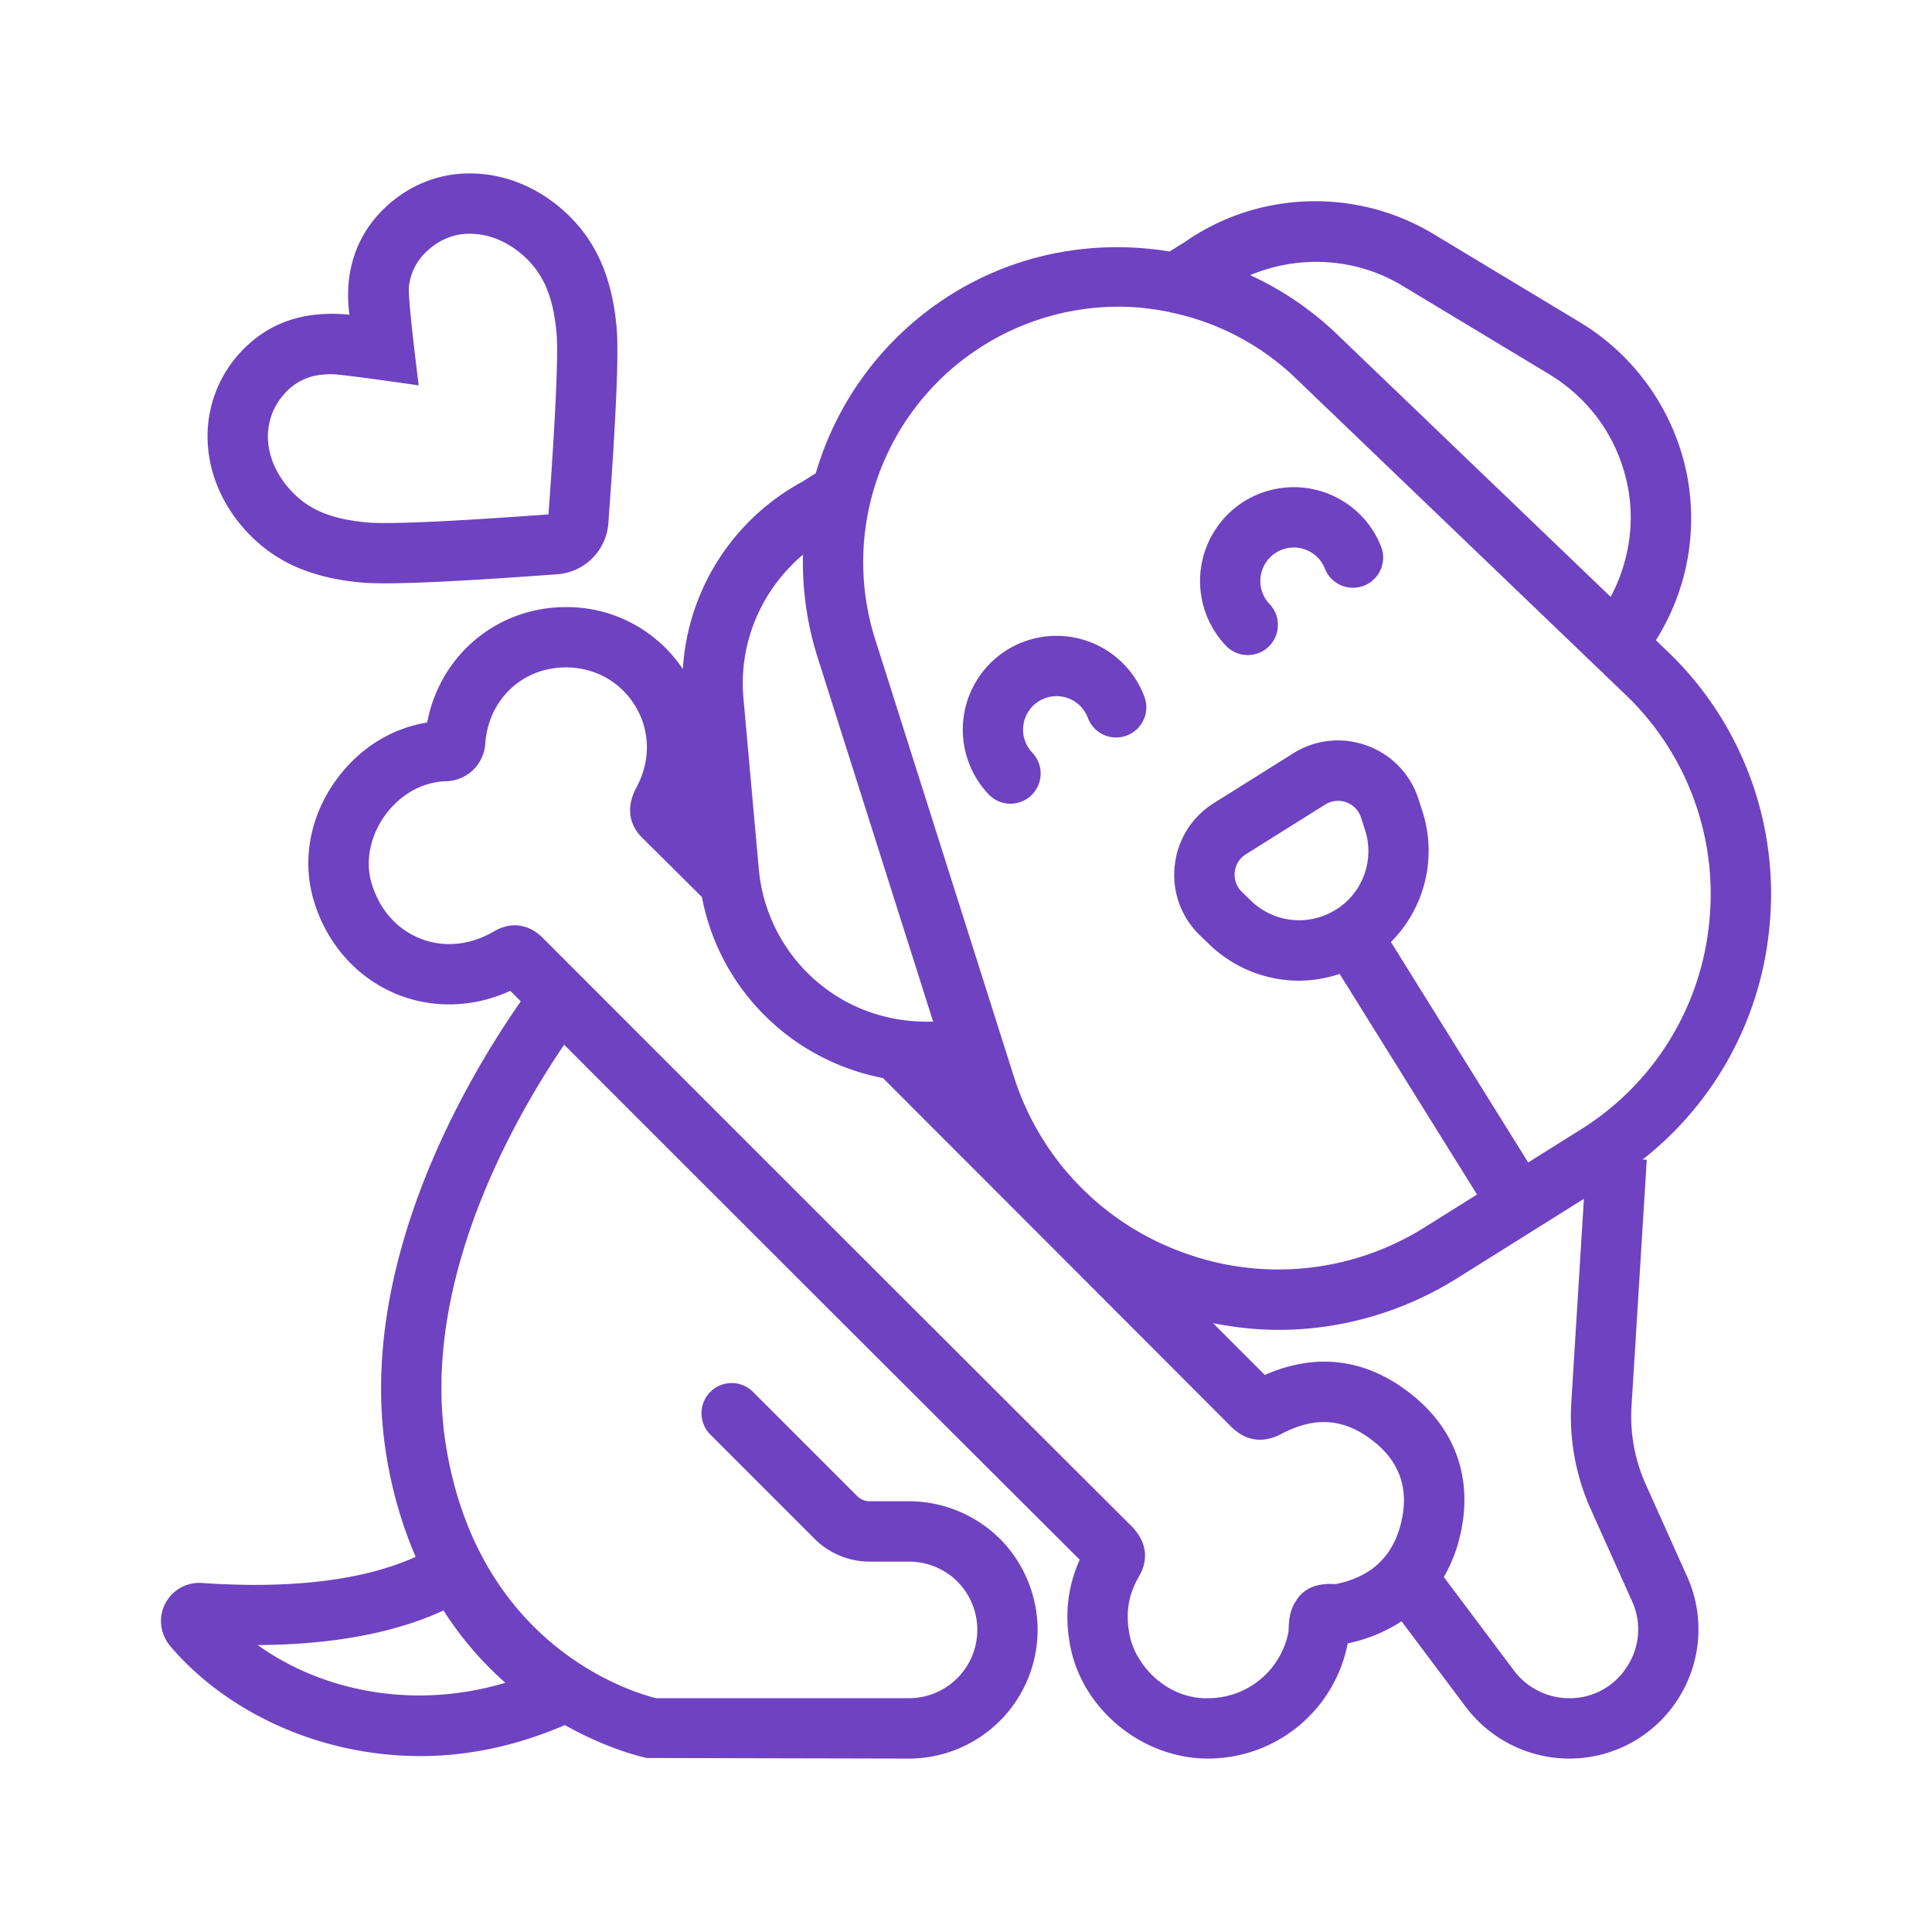
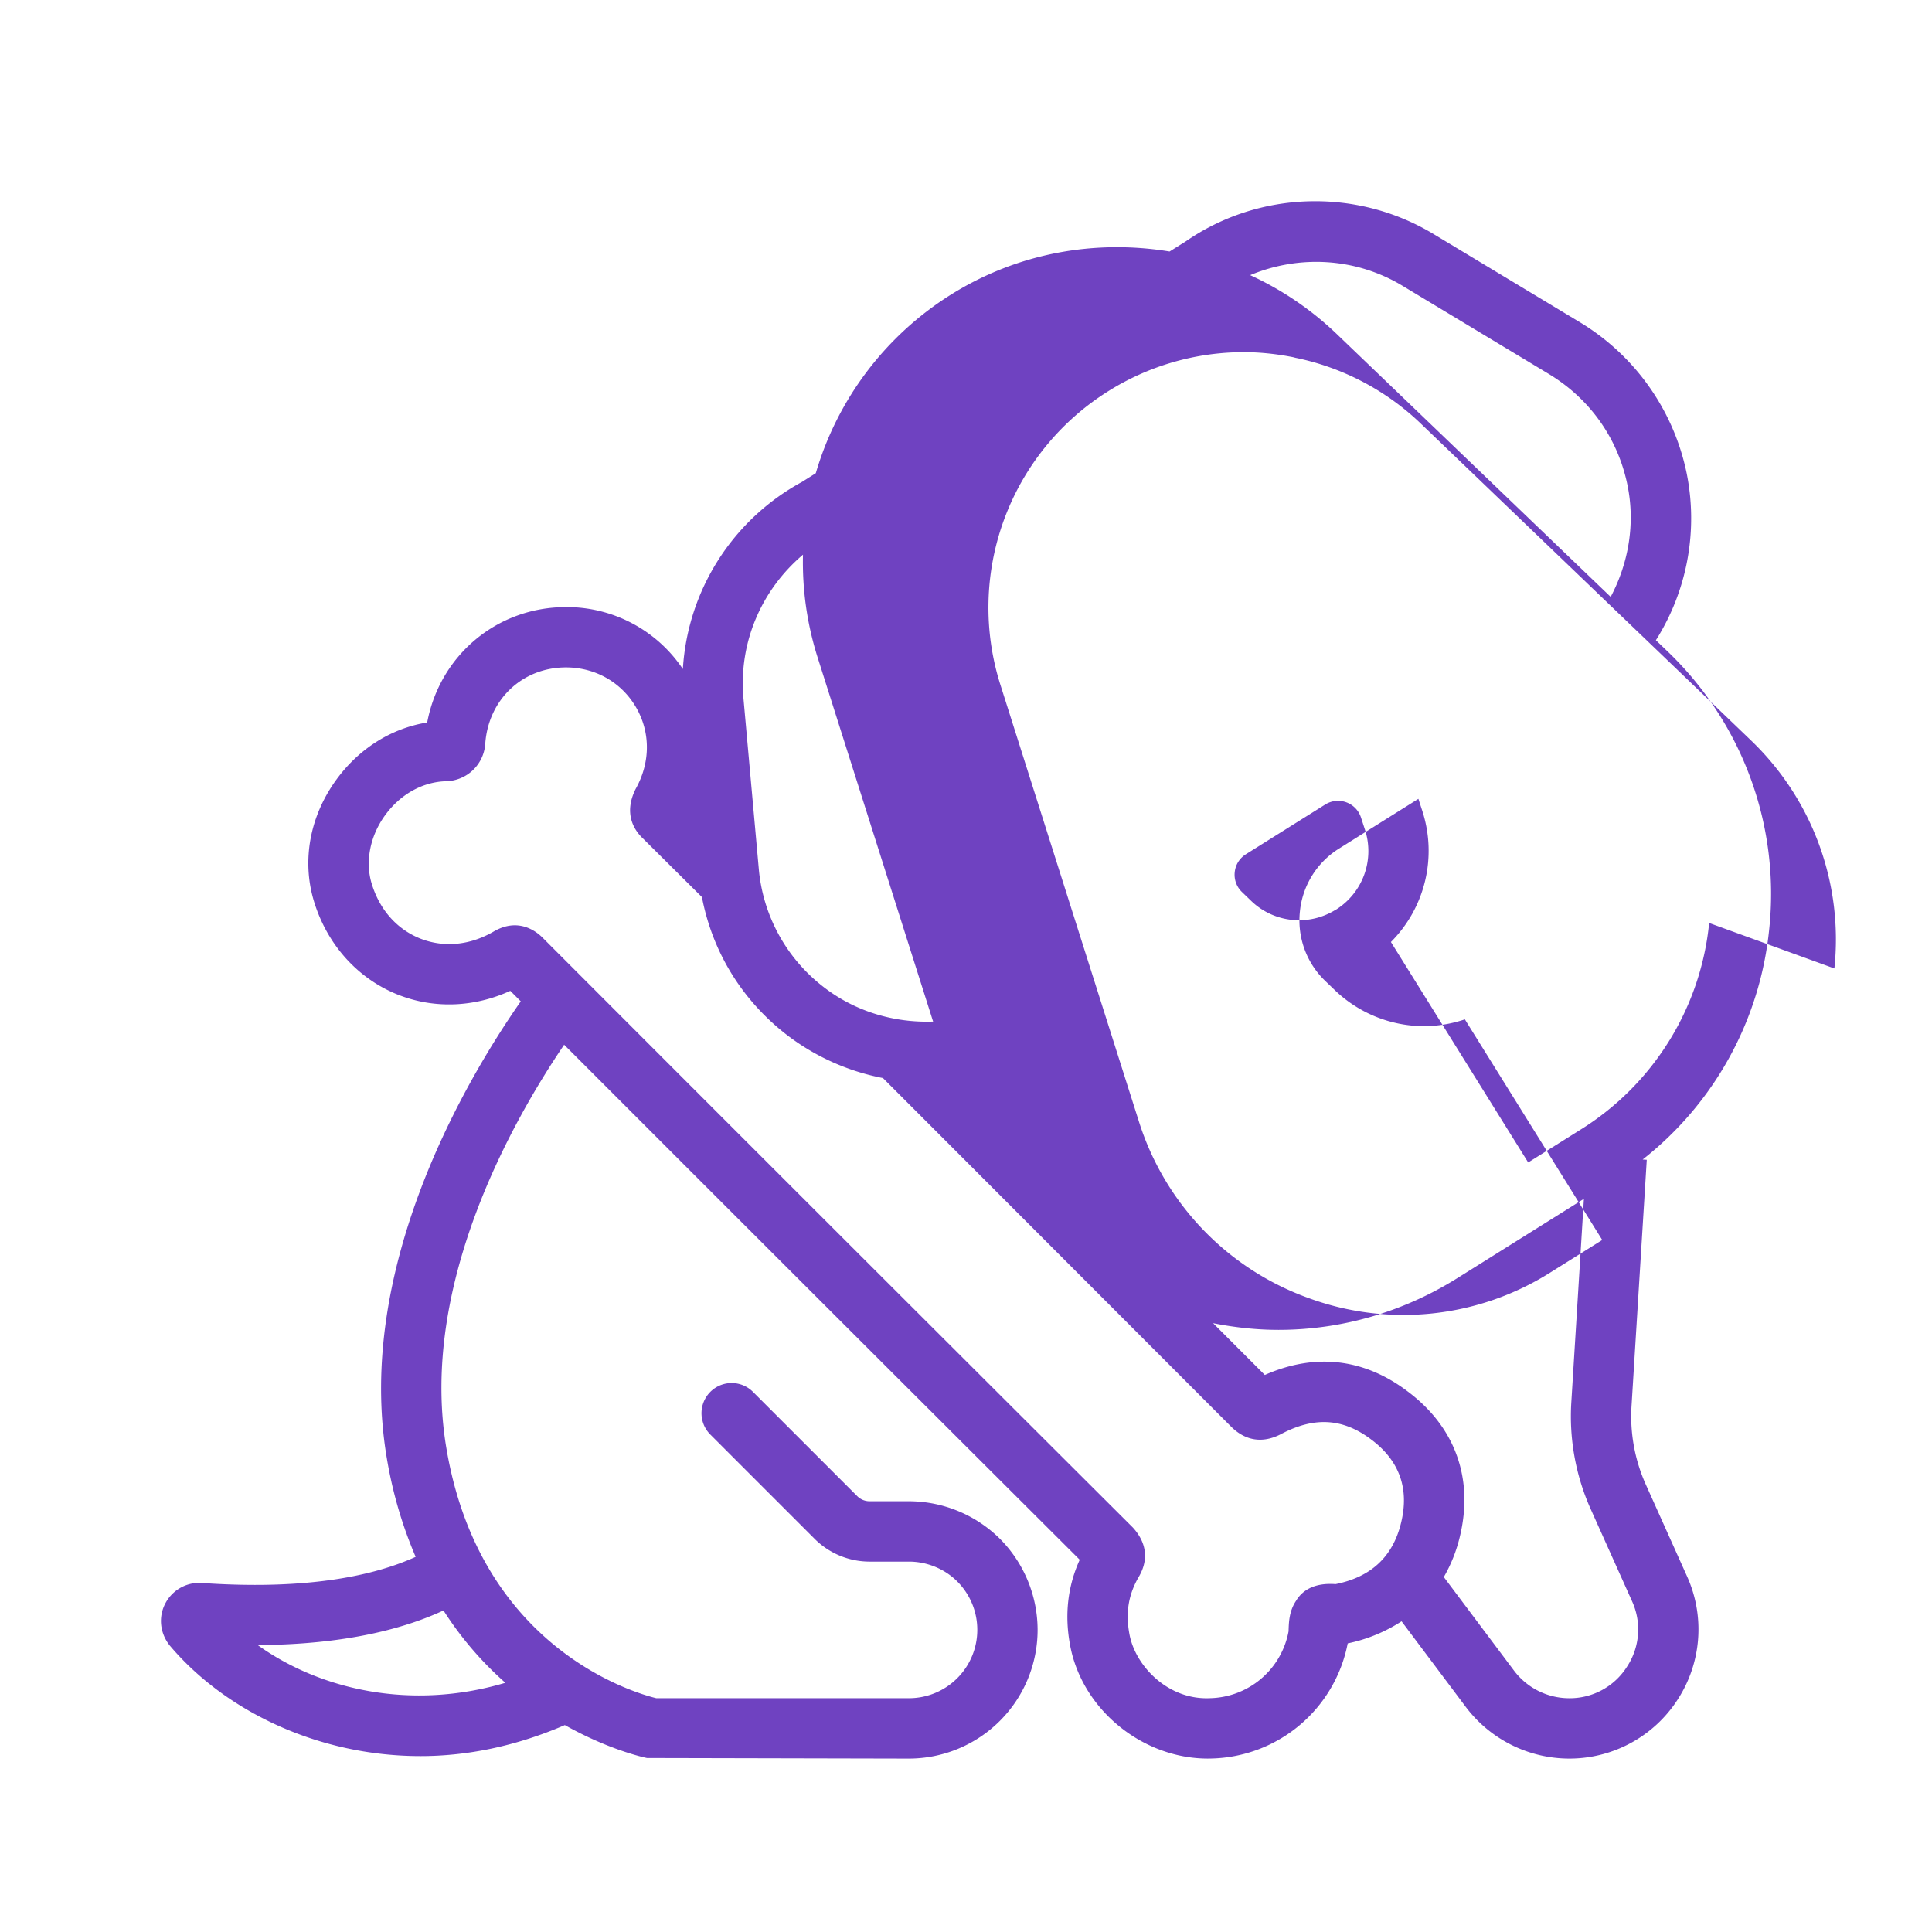
<svg xmlns="http://www.w3.org/2000/svg" version="1.1" width="512" height="512" x="0" y="0" viewBox="0 0 96 96" style="enable-background:new 0 0 512 512" xml:space="preserve" class="">
  <g>
-     <path d="M82.28 31.812a11.333 11.333 0 0 0 1.524-8.322 11.468 11.468 0 0 0-5.317-7.488l-7.266-4.379c-3.826-2.302-8.677-2.138-12.299.369l-.806.505c-3.671-.603-7.531.054-10.865 2.143a15.66 15.66 0 0 0-6.715 8.874l-.682.43a11.363 11.363 0 0 0-5.923 9.301 6.938 6.938 0 0 0-5.808-3.079c-3.442 0-6.272 2.411-6.896 5.734-1.773.285-3.386 1.291-4.515 2.843-1.306 1.794-1.717 3.975-1.128 5.988.648 2.183 2.178 3.895 4.196 4.696 1.782.705 3.773.633 5.576-.193l.521.522c-2.698 3.87-8.247 13.209-6.661 22.672.312 1.872.821 3.49 1.438 4.931-1.976.897-5.236 1.66-10.542 1.304a1.903 1.903 0 0 0-1.874.968c-.373.67-.31 1.49.192 2.128 2.691 3.196 7.295 5.5 12.471 5.5 2.315 0 4.743-.493 7.165-1.541 2.163 1.218 3.906 1.602 4.081 1.636l13.018.029a6.4 6.4 0 0 0 6.393-6.392 6.44 6.44 0 0 0-1.869-4.526 6.443 6.443 0 0 0-4.525-1.869h-1.957a.866.866 0 0 1-.603-.246l-5.188-5.188a1.498 1.498 0 1 0-2.12 2.12l5.186 5.186a3.869 3.869 0 0 0 2.726 1.127h1.957c.899 0 1.776.361 2.404.99a3.398 3.398 0 0 1-2.404 5.798H32.61c-1.145-.279-8.777-2.509-10.434-12.451-1.351-8.061 3.289-16.237 5.856-20.02a22085.33 22085.33 0 0 0 25.619 25.591c-.603 1.328-.762 2.761-.474 4.27.596 3.171 3.587 5.609 6.84 5.609l.147-.002a7.066 7.066 0 0 0 6.803-5.721 7.843 7.843 0 0 0 2.676-1.097l3.19 4.253a6.453 6.453 0 0 0 5.137 2.568 6.4 6.4 0 0 0 5.392-2.933 6.402 6.402 0 0 0 .467-6.121l-2.052-4.569a8.282 8.282 0 0 1-.708-3.887l.758-12.244-.205-.013a16.658 16.658 0 0 0 6.289-11.446 16.676 16.676 0 0 0-5.075-13.826zM25.11 83.617c-4.69 1.395-9.219.339-12.306-1.875 4.356-.023 7.288-.817 9.233-1.718a16.985 16.985 0 0 0 3.073 3.593zm44.565-69.425 7.265 4.379c2.053 1.234 3.447 3.196 3.926 5.524.393 1.906.066 3.869-.832 5.563L66.439 16.613a15.657 15.657 0 0 0-4.319-2.941c2.435-1.018 5.246-.869 7.555.52zM39.9 27.561a15.637 15.637 0 0 0 .729 5.113l5.737 18.087c-1.936.069-3.864-.5-5.422-1.702a8.33 8.33 0 0 1-3.243-5.918l-.76-8.452c-.243-2.741.881-5.366 2.959-7.128zm26.463 51.153c-.925-.07-1.6.221-1.963.83-.345.517-.358 1.052-.372 1.517a4.063 4.063 0 0 1-3.923 3.321c-2.078.088-3.688-1.605-3.981-3.167-.204-1.068-.057-1.98.468-2.874.483-.83.394-1.677-.301-2.439a20783.168 20783.168 0 0 1-29.332-29.311c-.328-.328-1.221-1.015-2.437-.299-1.178.683-2.469.804-3.636.346-1.173-.467-2.035-1.447-2.425-2.757-.32-1.091-.067-2.353.676-3.374.76-1.043 1.865-1.658 3.038-1.689a1.992 1.992 0 0 0 1.936-1.855c.154-2.202 1.842-3.8 4.013-3.8 1.453 0 2.752.738 3.475 1.974.724 1.238.732 2.735-.015 4.067-.6 1.201-.1 2.033.384 2.48l2.91 2.891c.524 2.733 2 5.138 4.235 6.86a11.387 11.387 0 0 0 4.76 2.132L61.18 70.896c.502.498 1.344.965 2.504.348 1.643-.861 3.057-.771 4.456.289 1.398 1.045 1.896 2.439 1.477 4.141-.411 1.689-1.501 2.69-3.254 3.04zm14.73.845a3.367 3.367 0 0 1-.25 3.261 3.364 3.364 0 0 1-2.873 1.564 3.439 3.439 0 0 1-2.738-1.369l-3.49-4.653a7.43 7.43 0 0 0 .789-1.975c.711-2.897-.212-5.475-2.588-7.25-2.157-1.636-4.588-1.921-7.095-.816l-2.57-2.573c1.079.214 2.166.332 3.252.332 3.098 0 6.166-.869 8.885-2.571l6.288-3.94-.626 10.121c-.112 1.81.222 3.643.965 5.299zm3.834-33.696a13.693 13.693 0 0 1-6.393 10.27l-2.599 1.629-6.821-10.954a6.415 6.415 0 0 0 1.561-6.511l-.196-.603a4.171 4.171 0 0 0-2.559-2.646 4.163 4.163 0 0 0-3.663.387l-3.94 2.47a4.17 4.17 0 0 0-1.947 3.126 4.166 4.166 0 0 0 1.263 3.456l.459.441a6.423 6.423 0 0 0 4.462 1.802 6.42 6.42 0 0 0 2.012-.338l6.826 10.963-2.571 1.611a13.679 13.679 0 0 1-12.069 1.257 13.694 13.694 0 0 1-8.387-8.771l-6.878-21.684a12.684 12.684 0 0 1 5.357-14.587 12.672 12.672 0 0 1 6.736-1.941c.834 0 1.664.092 2.483.256.028.007.053.018.081.023a12.647 12.647 0 0 1 6.219 3.257l16.396 15.731a13.7 13.7 0 0 1 4.168 11.356zm-18.573-.65-.002.002a3.427 3.427 0 0 1-4.179-.447l-.459-.443a1.188 1.188 0 0 1-.361-.986c.038-.371.241-.695.556-.892l3.94-2.47a1.199 1.199 0 0 1 1.778.646l.197.603a3.434 3.434 0 0 1-1.444 3.977c-.008.005-.017.005-.026.01z" fill="#6F42C1" opacity="1" data-original="#000000" />
-     <path d="M56.451 33.779a4.67 4.67 0 0 0-6.426-1.476 4.668 4.668 0 0 0-.921 7.146 1.498 1.498 0 0 0 2.119.092 1.5 1.5 0 0 0 .092-2.118 1.665 1.665 0 0 1 .3-2.577 1.663 1.663 0 0 1 2.448.845 1.495 1.495 0 0 0 1.942.851 1.498 1.498 0 0 0 .852-1.941 4.789 4.789 0 0 0-.406-.822zM68.24 26.393a4.668 4.668 0 0 0-6.426-1.476 4.668 4.668 0 0 0-.92 7.146 1.497 1.497 0 0 0 2.118.092c.61-.558.652-1.507.092-2.118a1.664 1.664 0 0 1 .301-2.577 1.662 1.662 0 0 1 2.449.849 1.501 1.501 0 0 0 2.79-1.102 4.779 4.779 0 0 0-.404-.814zM15.55 15.65c-1.332.17-2.479.728-3.413 1.662a6.133 6.133 0 0 0-1.819 4.625c.069 1.712.833 3.382 2.149 4.696 1.355 1.355 3.092 2.089 5.464 2.31.3.027.703.041 1.216.041 1.647 0 4.425-.146 8.537-.449a2.742 2.742 0 0 0 2.546-2.55c.394-5.403.523-8.499.406-9.749-.222-2.374-.956-4.11-2.309-5.463-1.316-1.316-2.983-2.077-4.695-2.148-1.742-.09-3.381.574-4.626 1.818l-.002.002c-.931.933-1.49 2.079-1.661 3.411a6.891 6.891 0 0 0 .023 1.783 8.071 8.071 0 0 0-1.816.011zm5.257 3.499s-.56-4.344-.487-4.914a2.775 2.775 0 0 1 .807-1.671c.645-.646 1.484-1.002 2.382-.943.958.039 1.916.492 2.698 1.273.854.853 1.286 1.937 1.444 3.624.097 1.033-.037 4.075-.397 9.042-6.163.451-8.32.472-9.044.396-1.684-.156-2.768-.588-3.623-1.443-.781-.781-1.234-1.74-1.273-2.696-.035-.892.3-1.74.944-2.384a2.77 2.77 0 0 1 1.67-.806c.187-.023.379-.033.565-.033.473-.001 4.314.555 4.314.555z" fill="#6F42C1" opacity="1" data-original="#000000" />
+     <path d="M82.28 31.812a11.333 11.333 0 0 0 1.524-8.322 11.468 11.468 0 0 0-5.317-7.488l-7.266-4.379c-3.826-2.302-8.677-2.138-12.299.369l-.806.505c-3.671-.603-7.531.054-10.865 2.143a15.66 15.66 0 0 0-6.715 8.874l-.682.43a11.363 11.363 0 0 0-5.923 9.301 6.938 6.938 0 0 0-5.808-3.079c-3.442 0-6.272 2.411-6.896 5.734-1.773.285-3.386 1.291-4.515 2.843-1.306 1.794-1.717 3.975-1.128 5.988.648 2.183 2.178 3.895 4.196 4.696 1.782.705 3.773.633 5.576-.193l.521.522c-2.698 3.87-8.247 13.209-6.661 22.672.312 1.872.821 3.49 1.438 4.931-1.976.897-5.236 1.66-10.542 1.304a1.903 1.903 0 0 0-1.874.968c-.373.67-.31 1.49.192 2.128 2.691 3.196 7.295 5.5 12.471 5.5 2.315 0 4.743-.493 7.165-1.541 2.163 1.218 3.906 1.602 4.081 1.636l13.018.029a6.4 6.4 0 0 0 6.393-6.392 6.44 6.44 0 0 0-1.869-4.526 6.443 6.443 0 0 0-4.525-1.869h-1.957a.866.866 0 0 1-.603-.246l-5.188-5.188a1.498 1.498 0 1 0-2.12 2.12l5.186 5.186a3.869 3.869 0 0 0 2.726 1.127h1.957c.899 0 1.776.361 2.404.99a3.398 3.398 0 0 1-2.404 5.798H32.61c-1.145-.279-8.777-2.509-10.434-12.451-1.351-8.061 3.289-16.237 5.856-20.02a22085.33 22085.33 0 0 0 25.619 25.591c-.603 1.328-.762 2.761-.474 4.27.596 3.171 3.587 5.609 6.84 5.609l.147-.002a7.066 7.066 0 0 0 6.803-5.721 7.843 7.843 0 0 0 2.676-1.097l3.19 4.253a6.453 6.453 0 0 0 5.137 2.568 6.4 6.4 0 0 0 5.392-2.933 6.402 6.402 0 0 0 .467-6.121l-2.052-4.569a8.282 8.282 0 0 1-.708-3.887l.758-12.244-.205-.013a16.658 16.658 0 0 0 6.289-11.446 16.676 16.676 0 0 0-5.075-13.826zM25.11 83.617c-4.69 1.395-9.219.339-12.306-1.875 4.356-.023 7.288-.817 9.233-1.718a16.985 16.985 0 0 0 3.073 3.593zm44.565-69.425 7.265 4.379c2.053 1.234 3.447 3.196 3.926 5.524.393 1.906.066 3.869-.832 5.563L66.439 16.613a15.657 15.657 0 0 0-4.319-2.941c2.435-1.018 5.246-.869 7.555.52zM39.9 27.561a15.637 15.637 0 0 0 .729 5.113l5.737 18.087c-1.936.069-3.864-.5-5.422-1.702a8.33 8.33 0 0 1-3.243-5.918l-.76-8.452c-.243-2.741.881-5.366 2.959-7.128zm26.463 51.153c-.925-.07-1.6.221-1.963.83-.345.517-.358 1.052-.372 1.517a4.063 4.063 0 0 1-3.923 3.321c-2.078.088-3.688-1.605-3.981-3.167-.204-1.068-.057-1.98.468-2.874.483-.83.394-1.677-.301-2.439a20783.168 20783.168 0 0 1-29.332-29.311c-.328-.328-1.221-1.015-2.437-.299-1.178.683-2.469.804-3.636.346-1.173-.467-2.035-1.447-2.425-2.757-.32-1.091-.067-2.353.676-3.374.76-1.043 1.865-1.658 3.038-1.689a1.992 1.992 0 0 0 1.936-1.855c.154-2.202 1.842-3.8 4.013-3.8 1.453 0 2.752.738 3.475 1.974.724 1.238.732 2.735-.015 4.067-.6 1.201-.1 2.033.384 2.48l2.91 2.891c.524 2.733 2 5.138 4.235 6.86a11.387 11.387 0 0 0 4.76 2.132L61.18 70.896c.502.498 1.344.965 2.504.348 1.643-.861 3.057-.771 4.456.289 1.398 1.045 1.896 2.439 1.477 4.141-.411 1.689-1.501 2.69-3.254 3.04zm14.73.845a3.367 3.367 0 0 1-.25 3.261 3.364 3.364 0 0 1-2.873 1.564 3.439 3.439 0 0 1-2.738-1.369l-3.49-4.653a7.43 7.43 0 0 0 .789-1.975c.711-2.897-.212-5.475-2.588-7.25-2.157-1.636-4.588-1.921-7.095-.816l-2.57-2.573c1.079.214 2.166.332 3.252.332 3.098 0 6.166-.869 8.885-2.571l6.288-3.94-.626 10.121c-.112 1.81.222 3.643.965 5.299zm3.834-33.696a13.693 13.693 0 0 1-6.393 10.27l-2.599 1.629-6.821-10.954a6.415 6.415 0 0 0 1.561-6.511l-.196-.603l-3.94 2.47a4.17 4.17 0 0 0-1.947 3.126 4.166 4.166 0 0 0 1.263 3.456l.459.441a6.423 6.423 0 0 0 4.462 1.802 6.42 6.42 0 0 0 2.012-.338l6.826 10.963-2.571 1.611a13.679 13.679 0 0 1-12.069 1.257 13.694 13.694 0 0 1-8.387-8.771l-6.878-21.684a12.684 12.684 0 0 1 5.357-14.587 12.672 12.672 0 0 1 6.736-1.941c.834 0 1.664.092 2.483.256.028.007.053.018.081.023a12.647 12.647 0 0 1 6.219 3.257l16.396 15.731a13.7 13.7 0 0 1 4.168 11.356zm-18.573-.65-.002.002a3.427 3.427 0 0 1-4.179-.447l-.459-.443a1.188 1.188 0 0 1-.361-.986c.038-.371.241-.695.556-.892l3.94-2.47a1.199 1.199 0 0 1 1.778.646l.197.603a3.434 3.434 0 0 1-1.444 3.977c-.008.005-.017.005-.026.01z" fill="#6F42C1" opacity="1" data-original="#000000" />
  </g>
</svg>